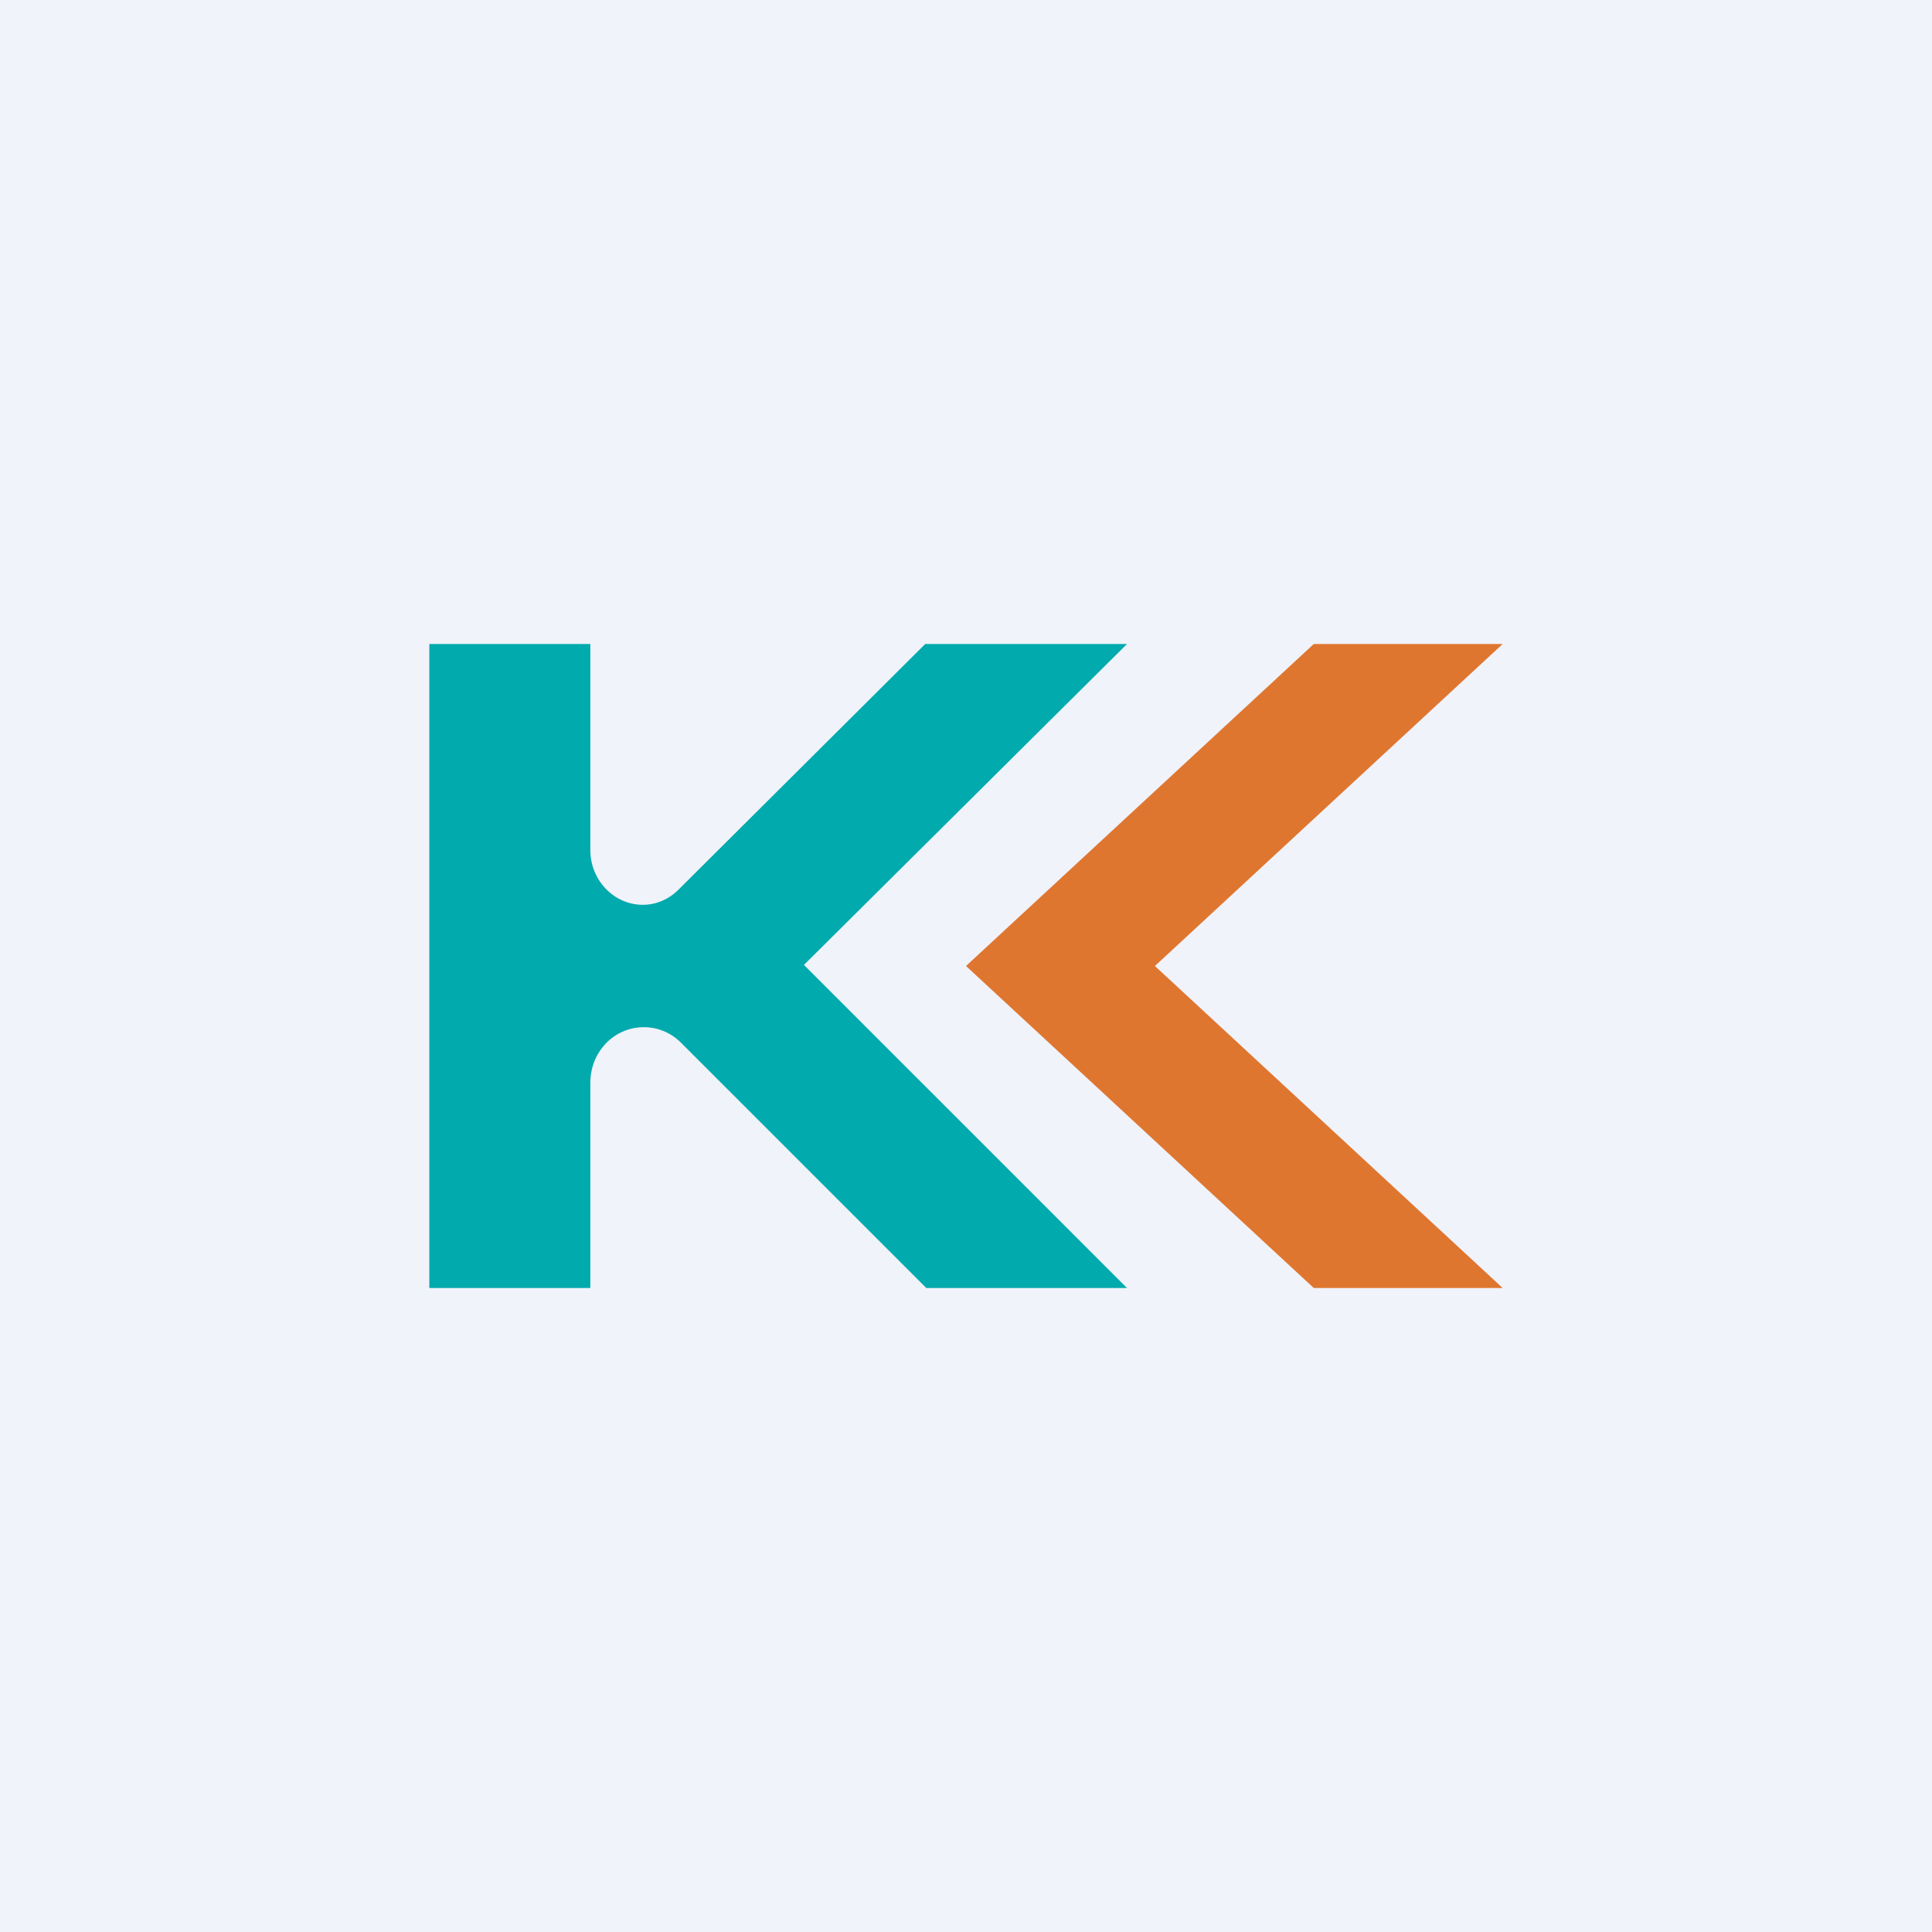
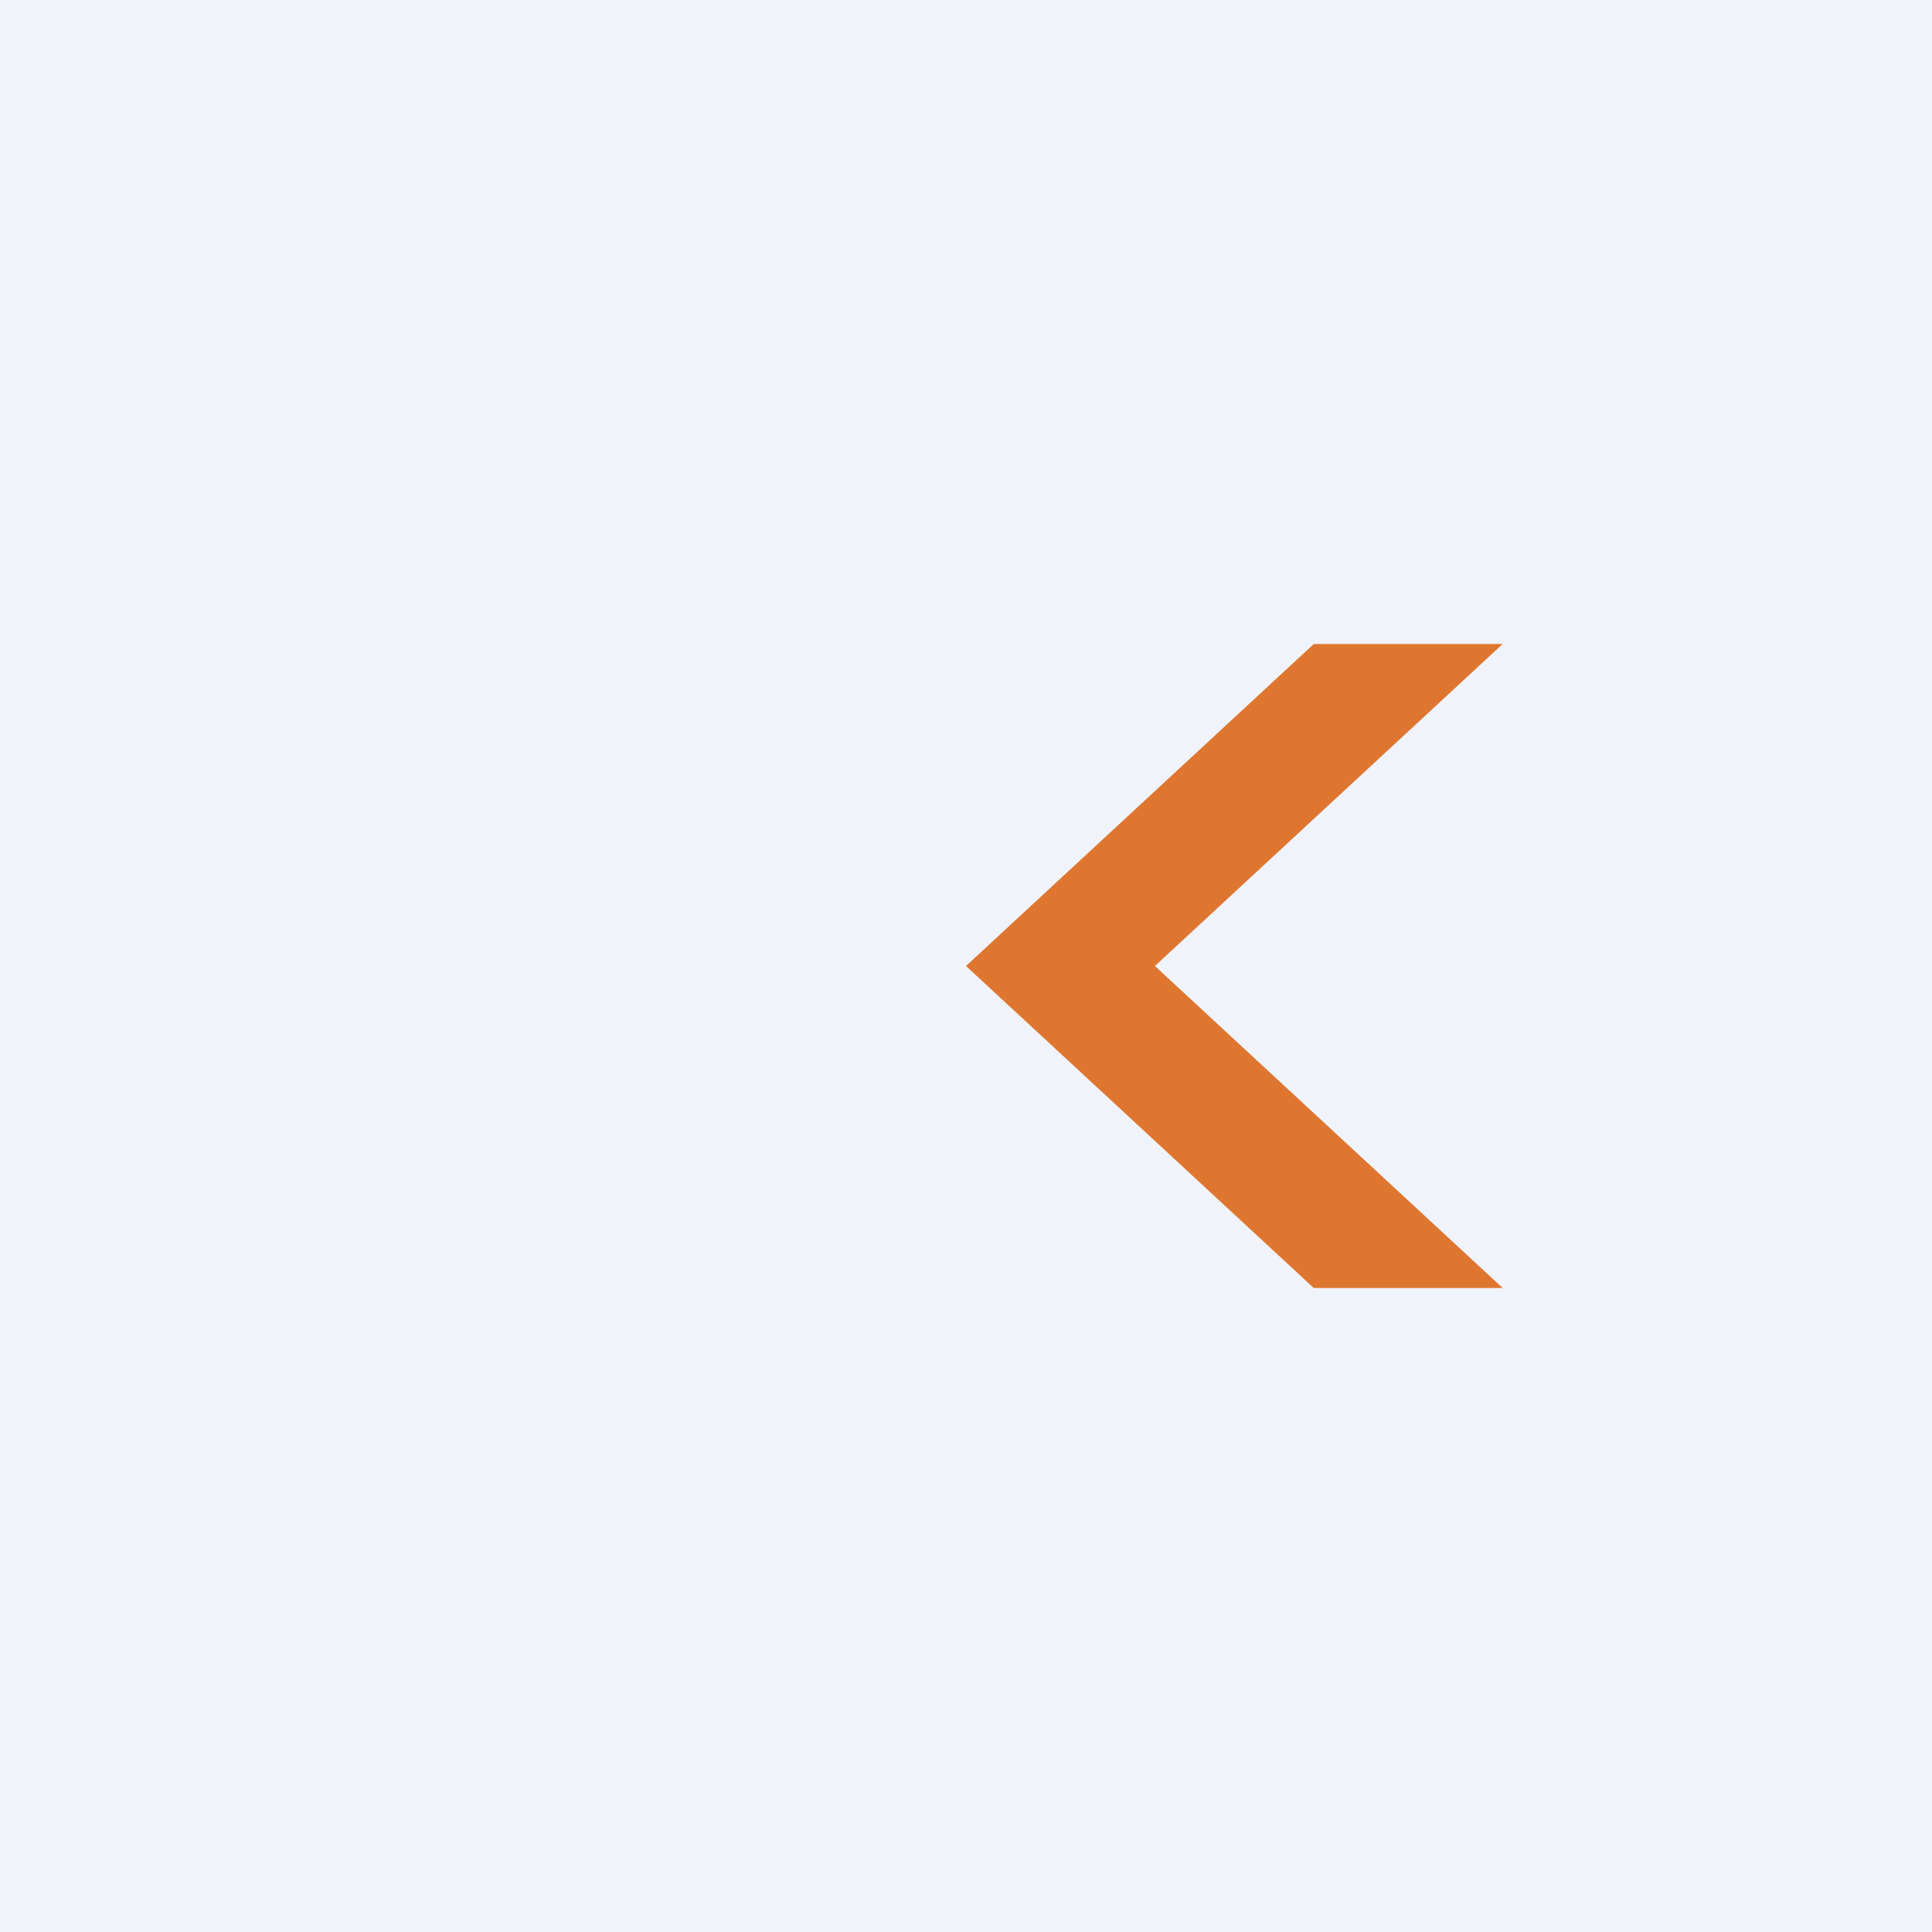
<svg xmlns="http://www.w3.org/2000/svg" width="18" height="18" viewBox="0 0 18 18">
  <path fill="#F0F3FA" d="M0 0h18v18H0z" />
-   <path d="M4 6h1.5v1.92c0 .28.22.51.49.51.12 0 .24-.05.33-.14L8.62 6h1.88L7.49 8.99 10.5 12H8.63L6.34 9.71A.49.49 0 0 0 6 9.57c-.28 0-.5.23-.5.52V12H4V6Z" fill="#00AAAD" />
  <path d="M14 6h-1.76L9 9l3.24 3H14l-3.24-3L14 6Z" fill="#DF7630" />
</svg>